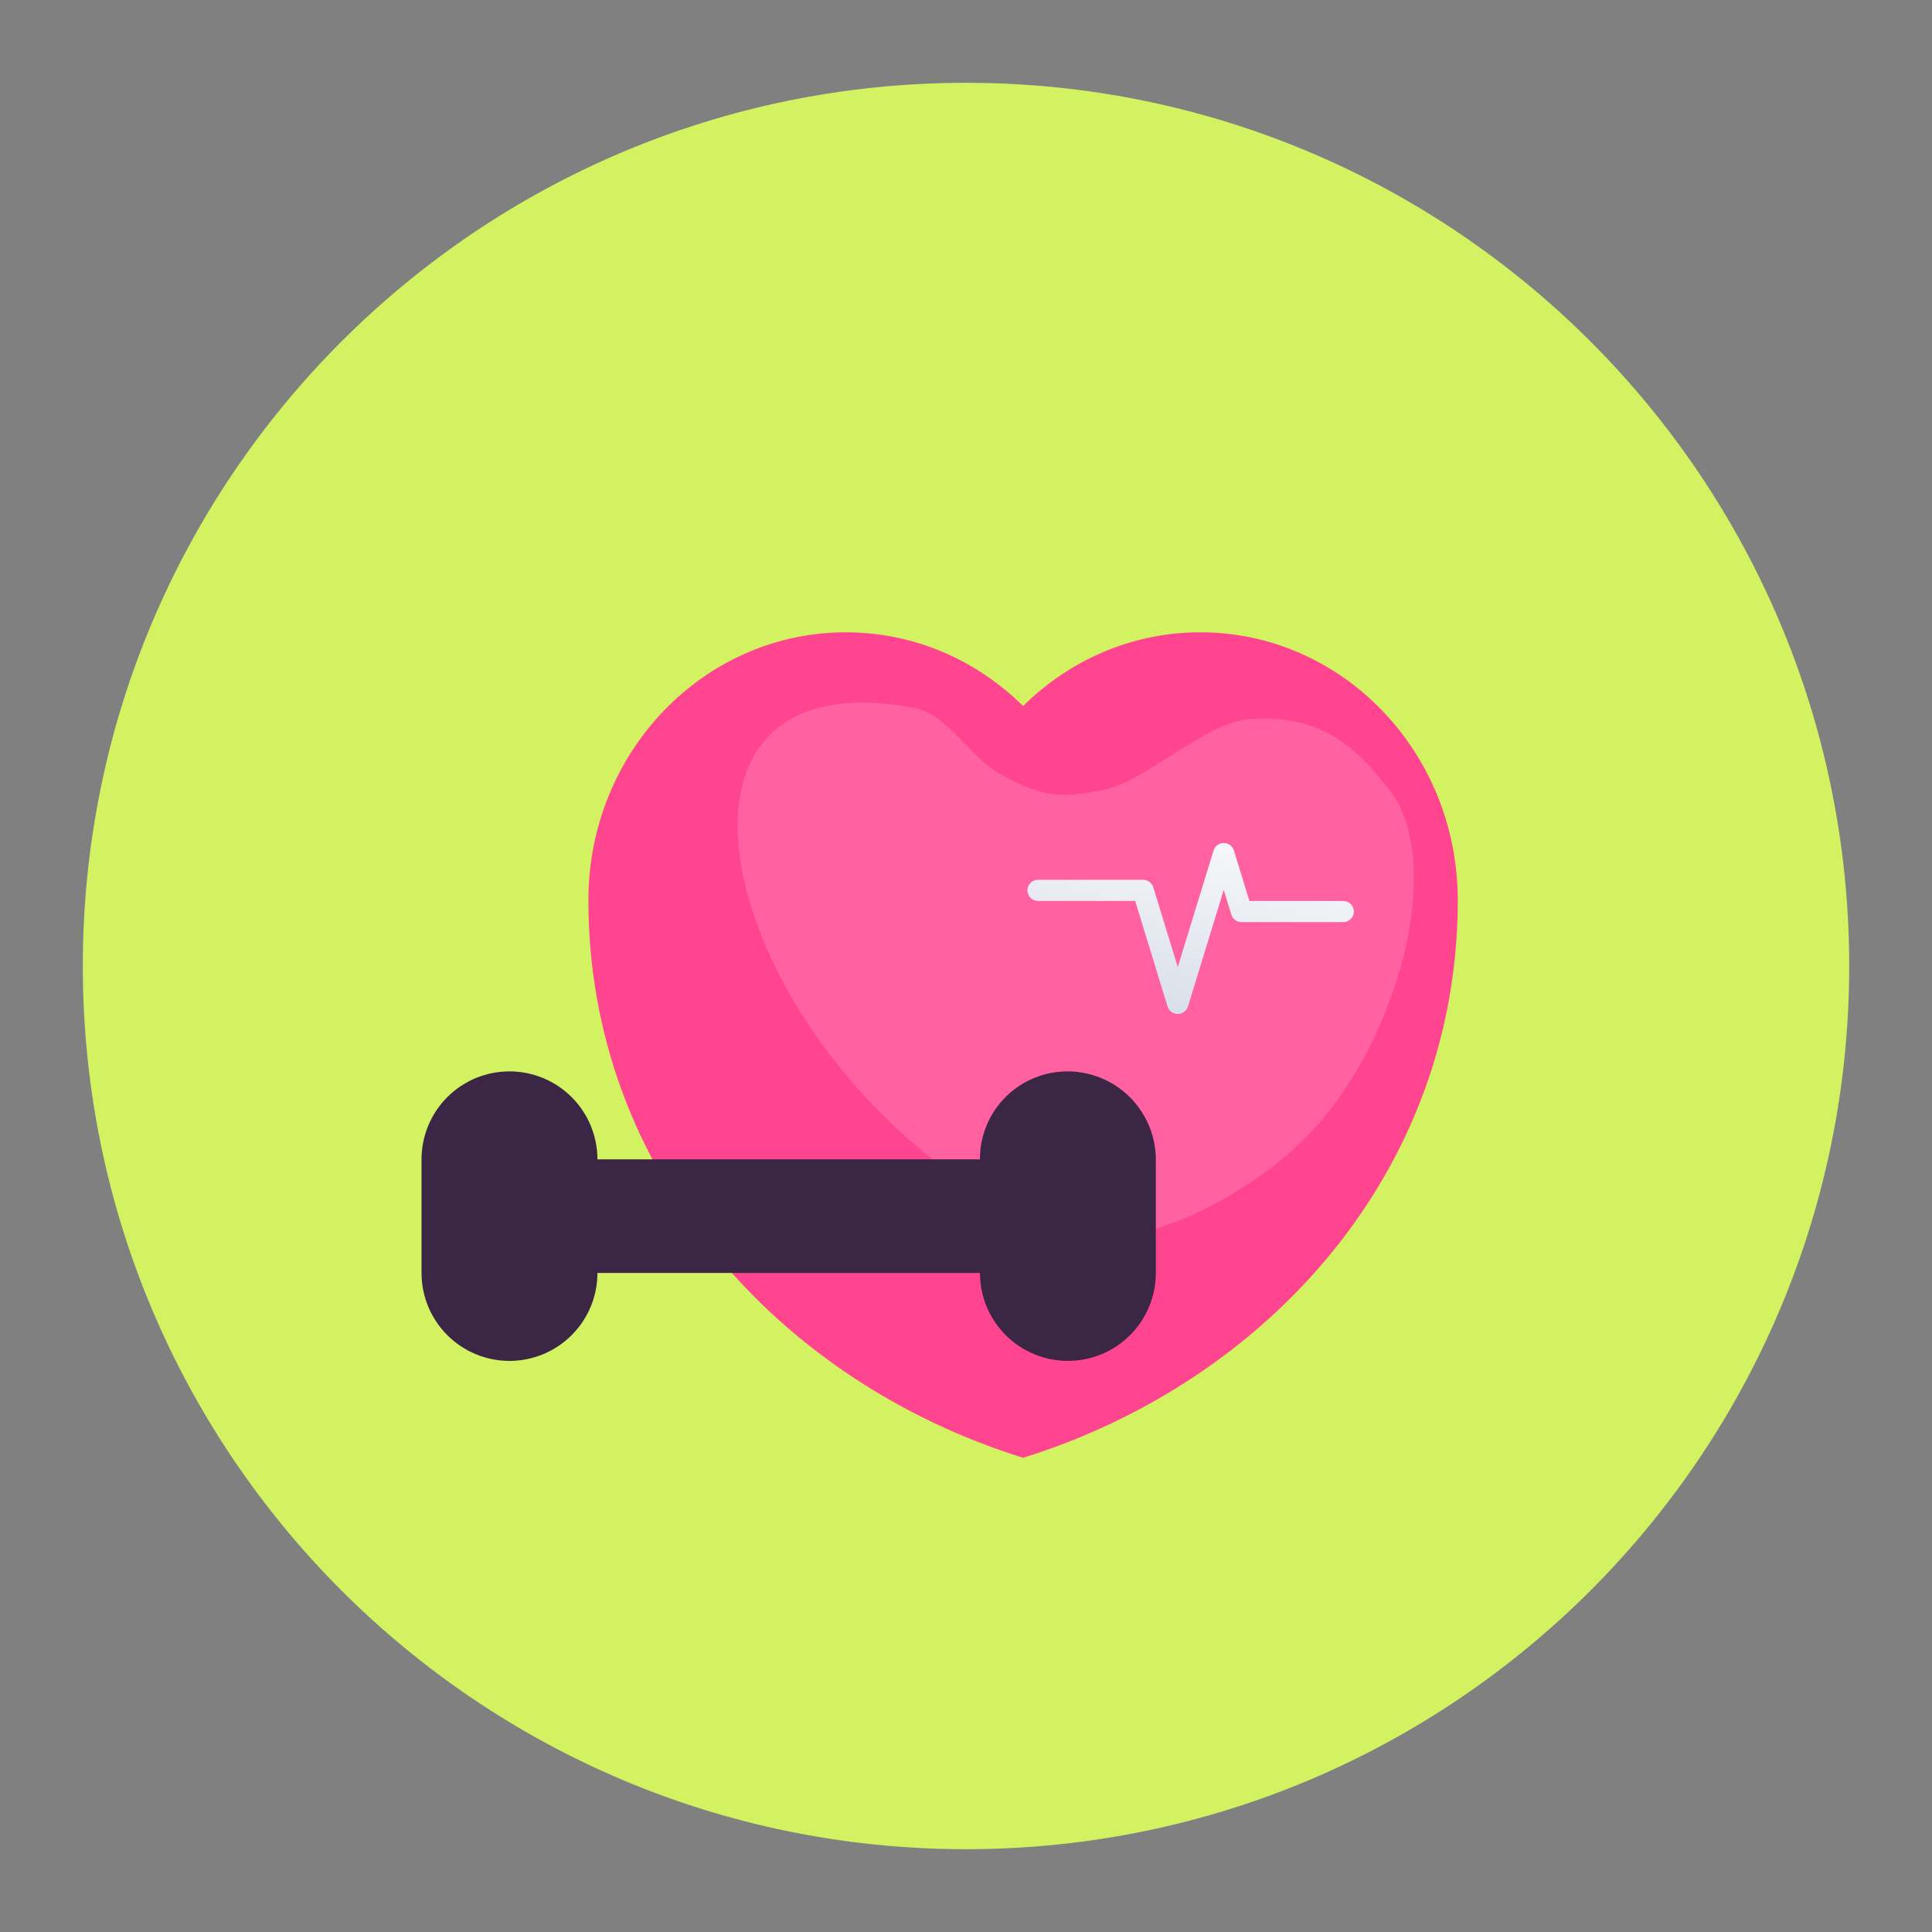
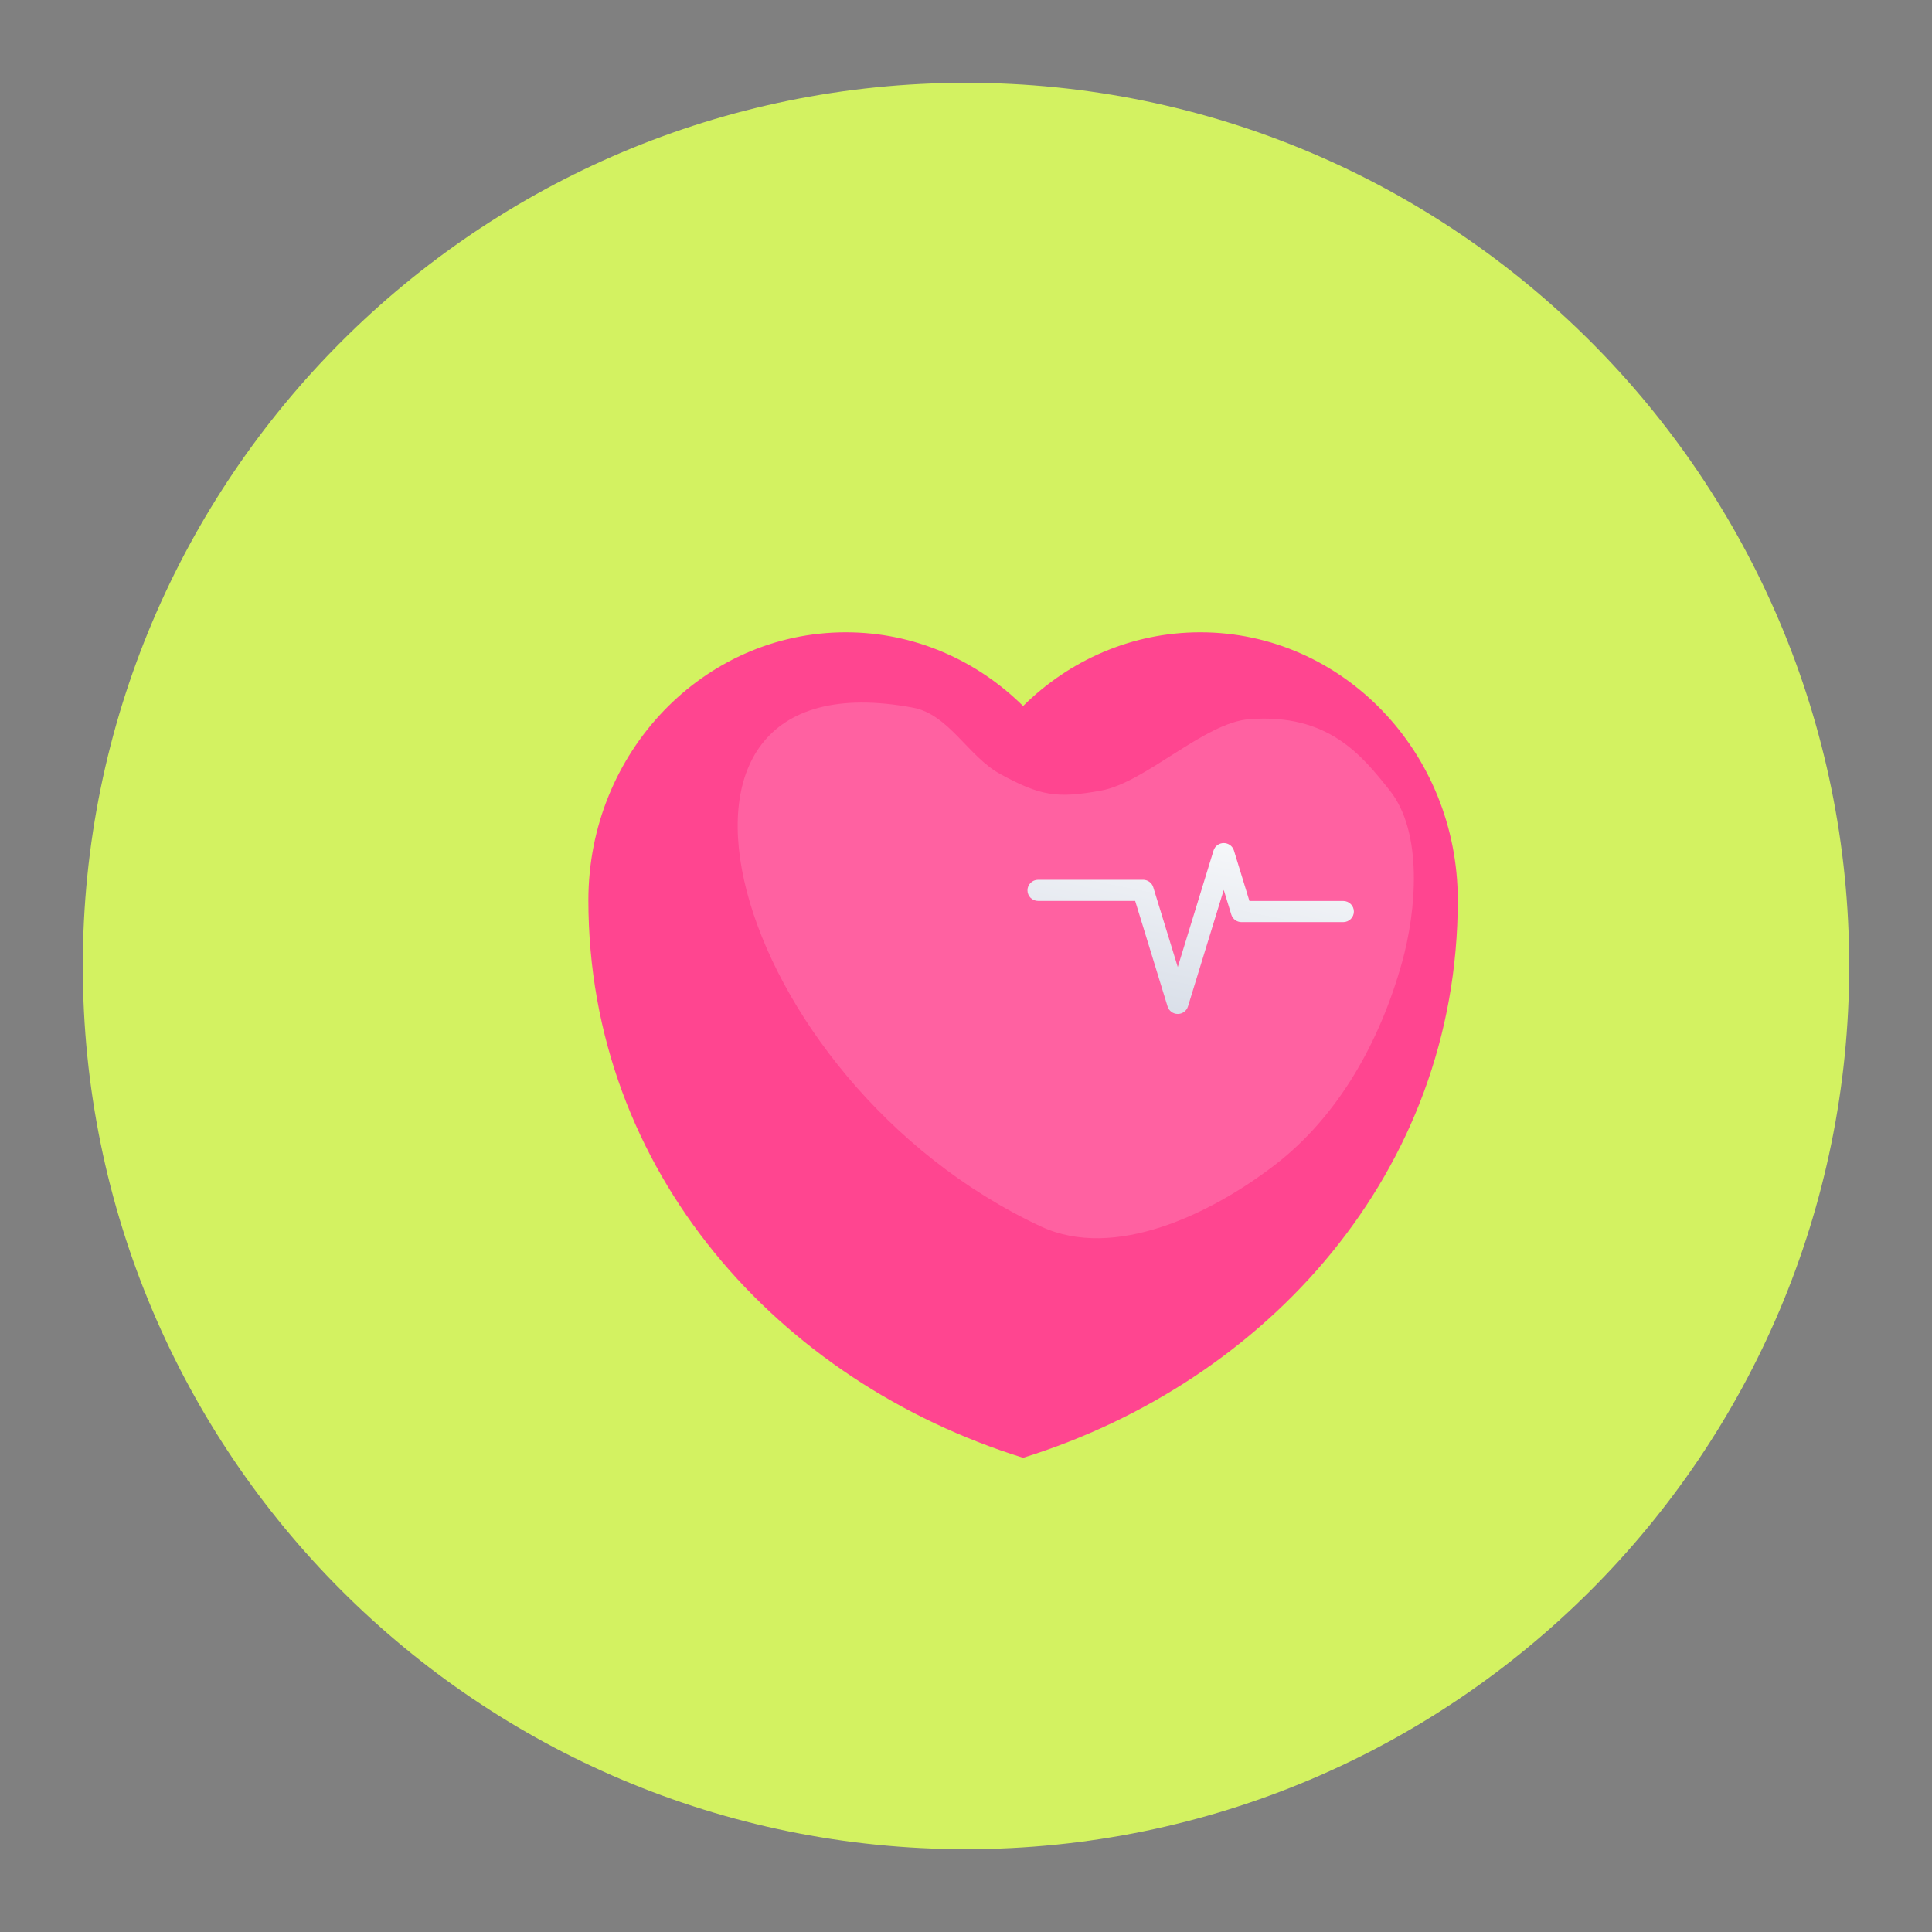
<svg xmlns="http://www.w3.org/2000/svg" width="220" height="220" viewBox="0 0 220 220" fill="none">
  <rect x="0" y="0" width="220" height="220" fill="#808080" stroke="none" />
  <path d="M110 210.571C165.544 210.571 210.572 165.544 210.572 110C210.572 54.456 165.544 9.429 110 9.429C54.456 9.429 9.429 54.456 9.429 110C9.429 165.544 54.456 210.571 110 210.571Z" fill="#D3F261" />
  <path d="M84.791 98.066V124.558C94.737 123.142 99.28 128.688 99.28 128.688V89.107C90.134 90.536 84.791 98.066 84.791 98.066Z" fill="#F7BE56" />
  <path d="M136.684 72C128.859 72 121.757 75.197 116.5 80.396C111.243 75.197 104.141 72 96.316 72C80.125 72 67 85.658 67 102.506C67 133.458 88.755 157.369 116.5 166C144.245 157.369 166 133.458 166 102.506C166 85.658 152.875 72 136.684 72Z" fill="#FF4590" />
  <path opacity="0.15" d="M118.531 139.662C126.874 143.553 137.873 138.268 145.176 132.65C152.48 127.032 157.16 118.505 159.645 109.607C161.292 103.706 162.058 94.792 158.25 90.004C155.042 85.969 151.237 81.219 142.271 81.892C137.146 82.278 130.431 89.109 125.373 90.027C120.315 90.946 118.453 90.614 113.931 88.16C110.258 86.168 108.07 81.352 103.967 80.583C69.515 74.123 83.082 123.128 118.531 139.662Z" fill="white" />
  <path d="M134.114 115.46C133.58 115.46 133.109 115.113 132.953 114.606L129.264 102.591H118.215C117.544 102.591 117 102.052 117 101.387C117 100.722 117.544 100.183 118.215 100.183H130.164C130.698 100.183 131.17 100.529 131.325 101.036L134.115 110.121L138.188 96.853C138.344 96.346 138.816 96 139.35 96C139.884 96 140.356 96.346 140.512 96.853L142.274 102.596H152.954C153.625 102.596 154.168 103.135 154.168 103.8C154.168 104.465 153.625 105.004 152.954 105.004H141.375C140.84 105.004 140.368 104.657 140.213 104.151L139.35 101.338L135.276 114.606C135.121 115.113 134.649 115.46 134.114 115.46Z" fill="url(#paint0_linear)" />
-   <path d="M67.979 132.015H111.588C111.581 130.703 111.833 129.401 112.331 128.187C112.829 126.972 113.562 125.867 114.487 124.937C115.413 124.006 116.514 123.267 117.726 122.763C118.938 122.259 120.238 122 121.551 122C124.203 122 126.748 123.046 128.633 124.912C130.518 126.777 131.591 129.311 131.619 131.963V144.952C131.619 147.608 130.563 150.156 128.685 152.034C126.807 153.912 124.259 154.968 121.603 154.968C118.947 154.968 116.399 153.912 114.521 152.034C112.643 150.156 111.588 147.608 111.588 144.952H68.031C68.031 147.608 66.976 150.156 65.097 152.034C63.219 153.912 60.672 154.968 58.015 154.968C55.359 154.968 52.812 153.912 50.934 152.034C49.055 150.156 48 147.608 48 144.952V132.015C48 129.359 49.055 126.812 50.934 124.933C52.812 123.055 55.359 122 58.015 122C60.672 122 63.219 123.055 65.097 124.933C66.976 126.812 68.031 129.359 68.031 132.015H67.979Z" fill="#3B2645" />
  <defs>
    <linearGradient id="paint0_linear" x1="123.187" y1="114.449" x2="128.74" y2="86.753" gradientUnits="userSpaceOnUse">
      <stop stop-color="#D8DEE8" />
      <stop offset="1" stop-color="white" />
    </linearGradient>
  </defs>
</svg>